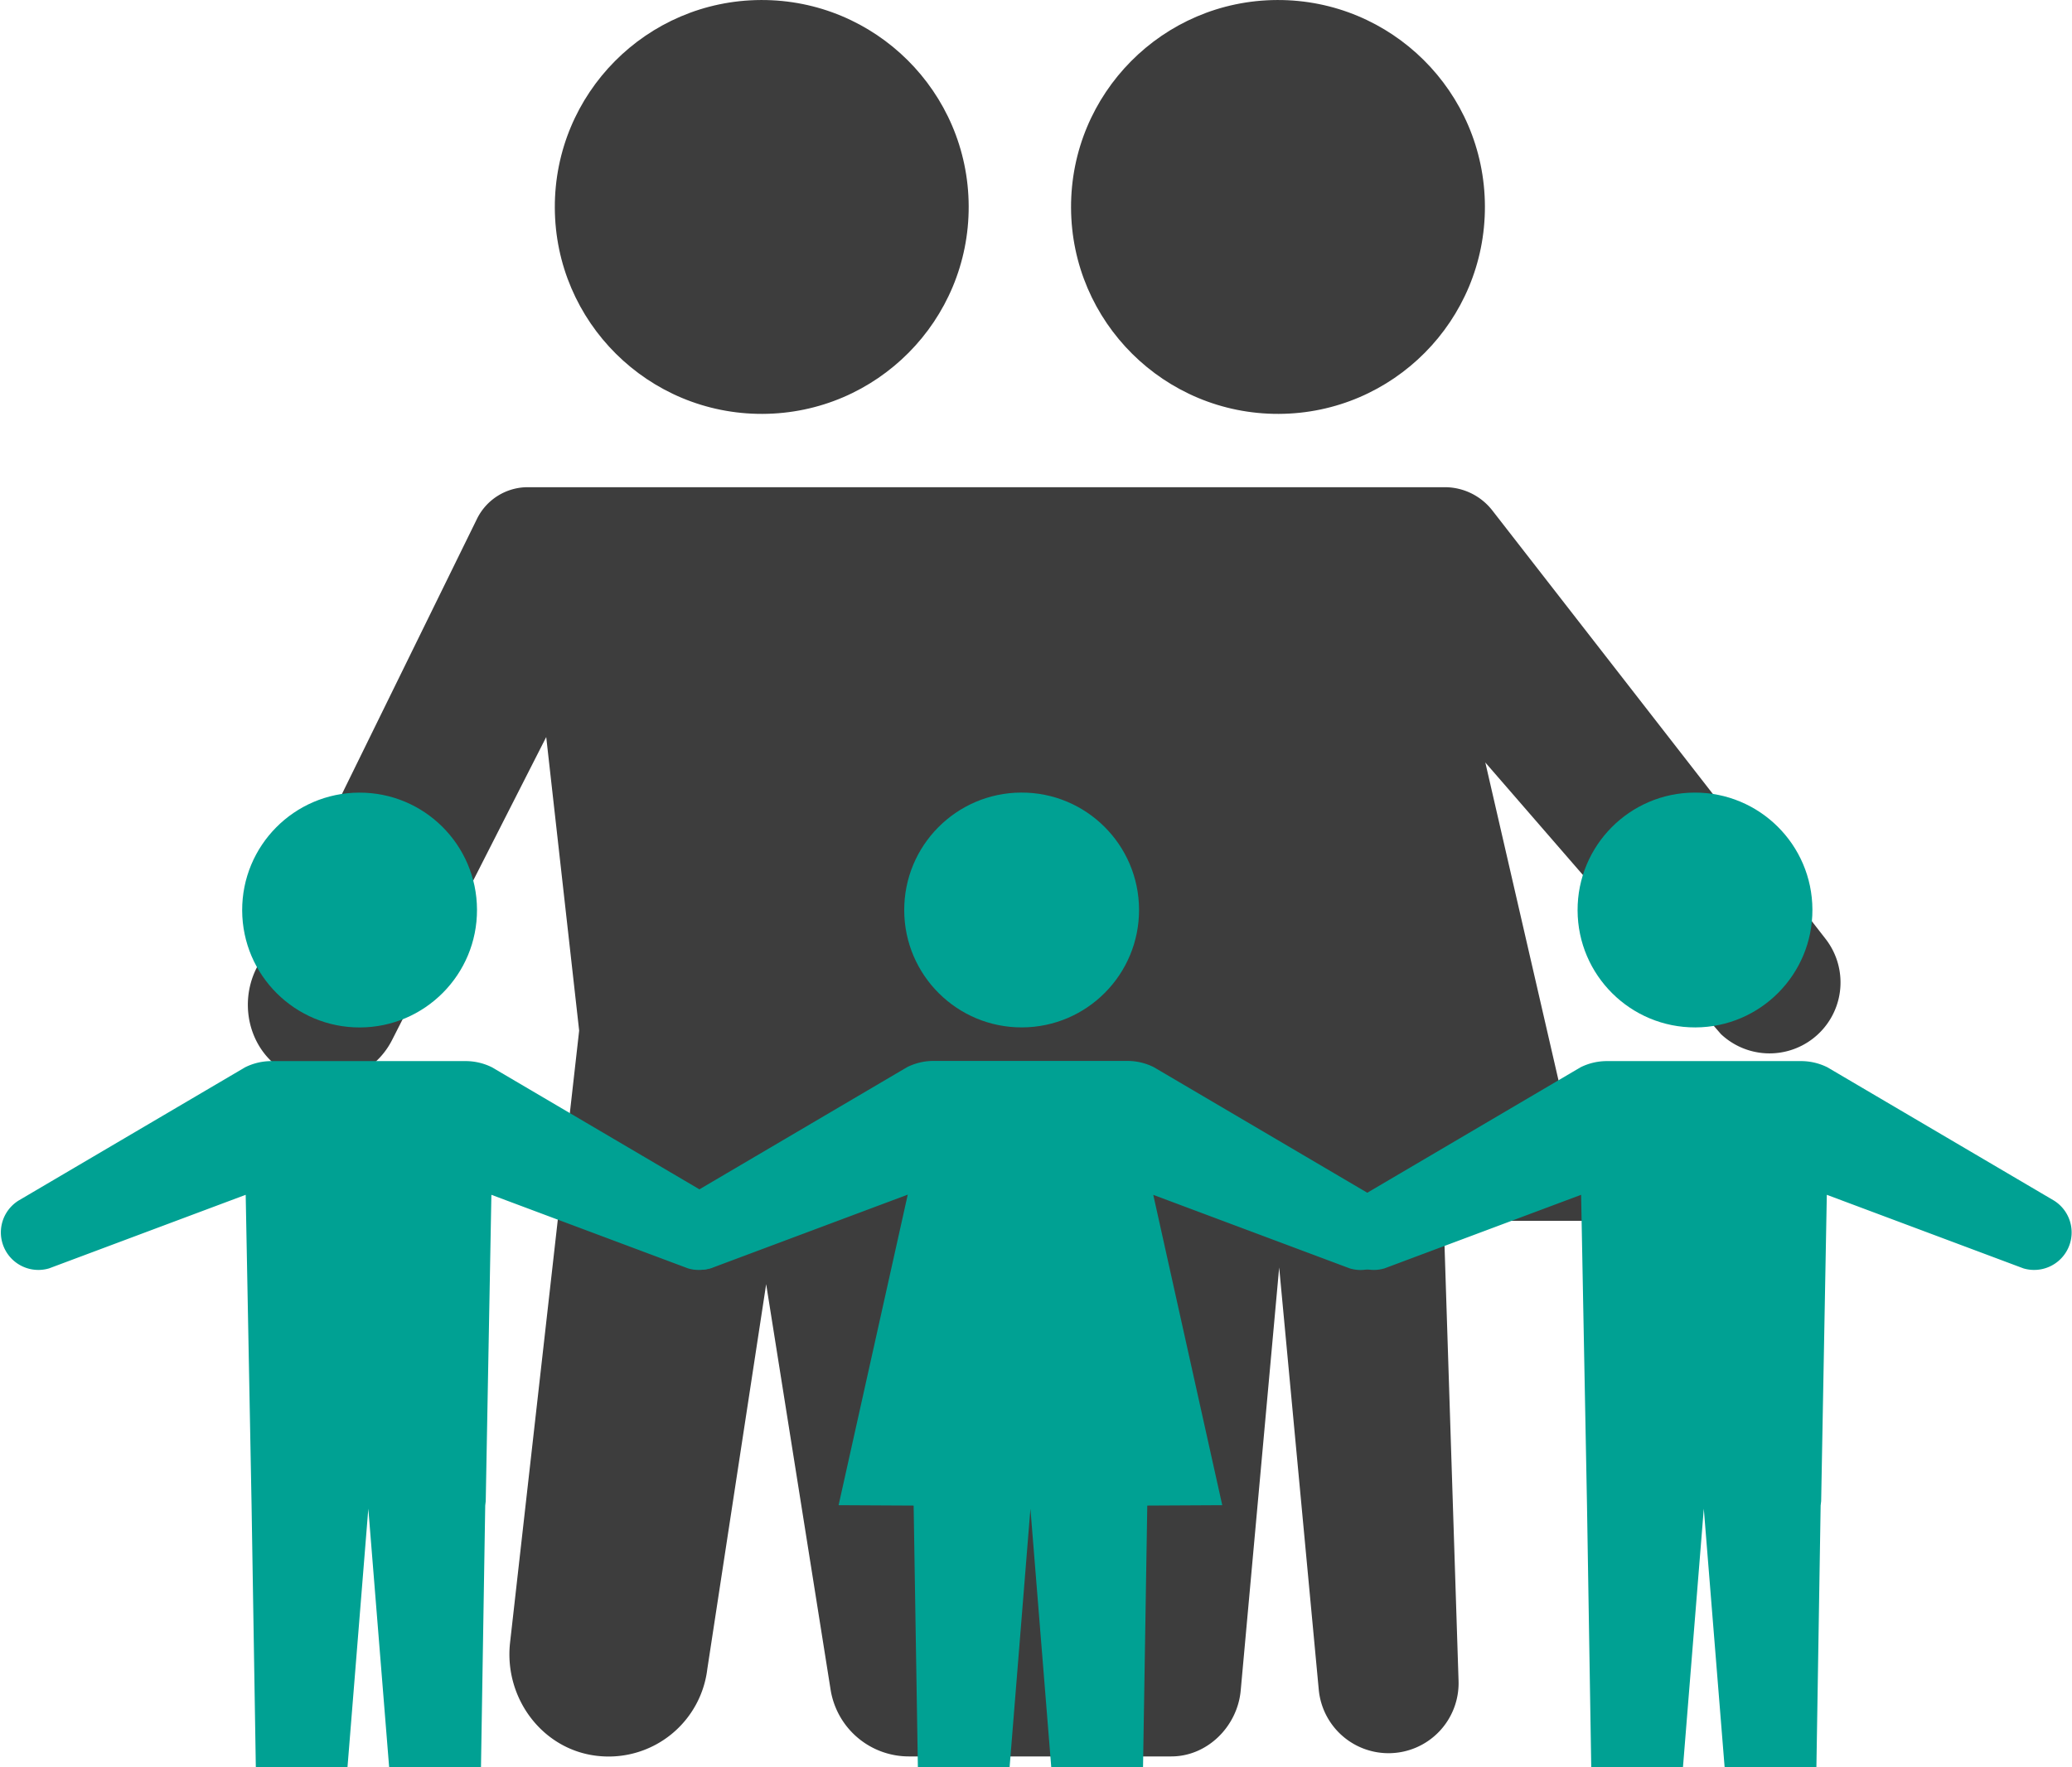
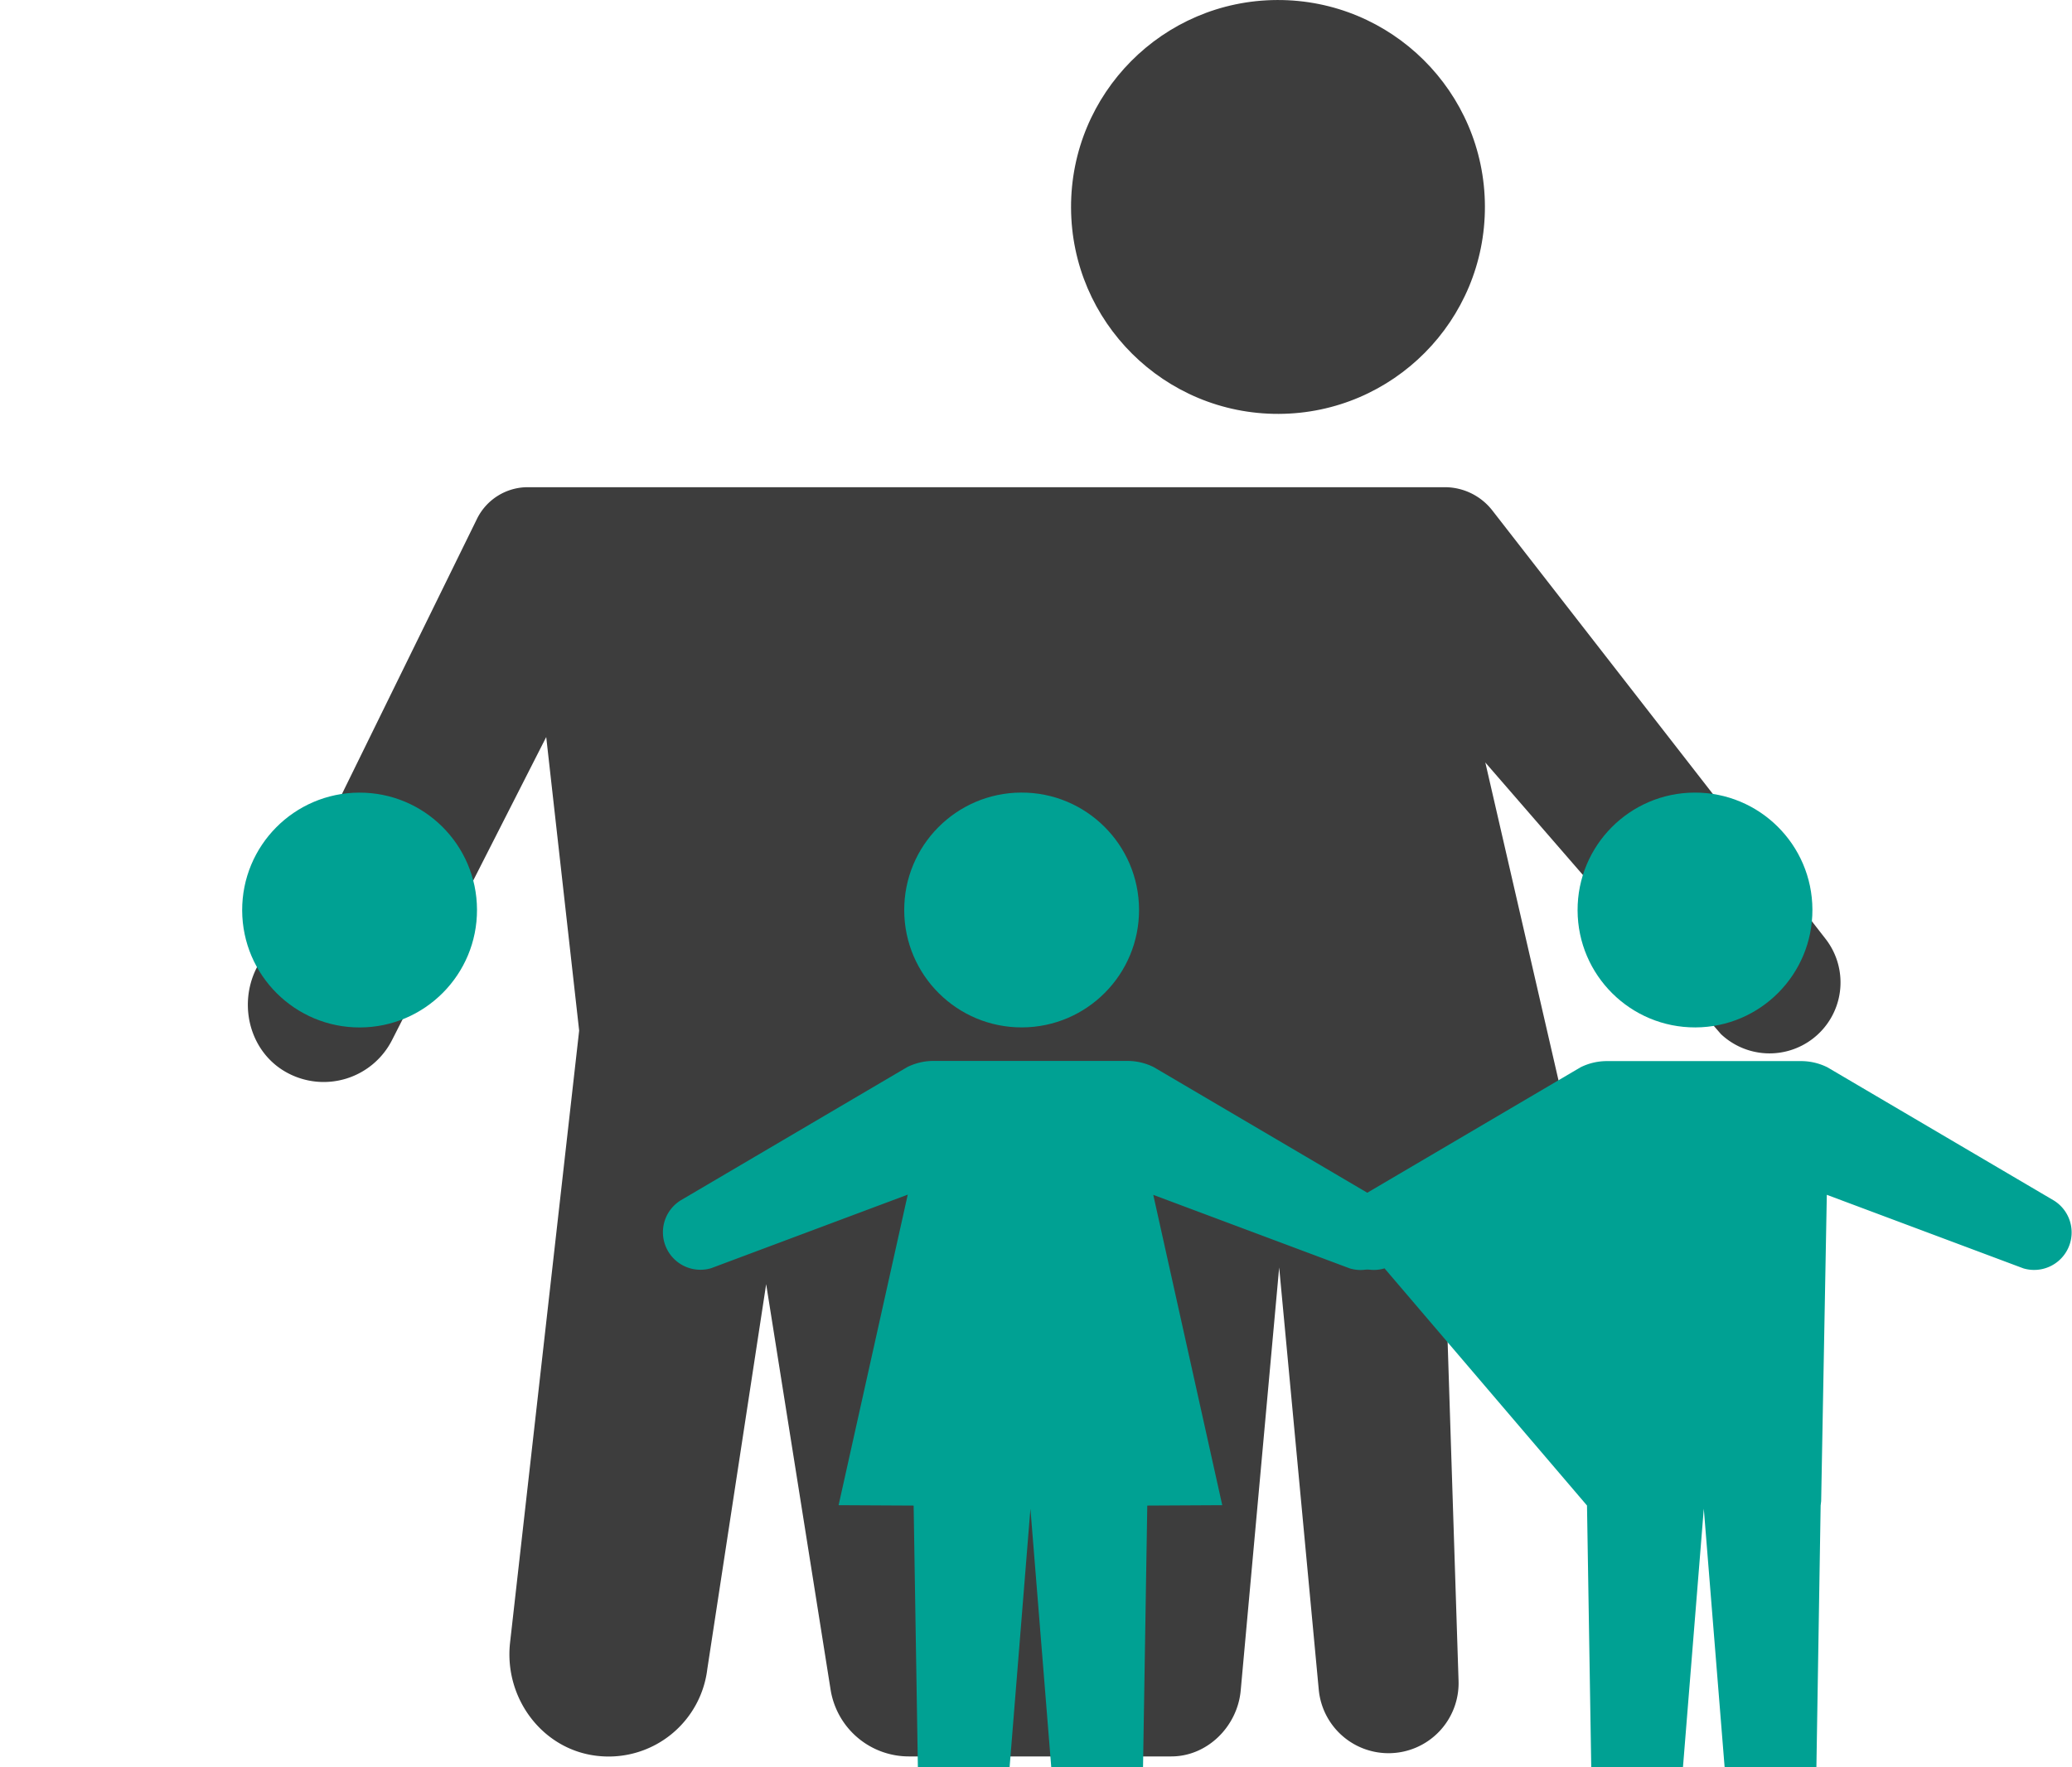
<svg xmlns="http://www.w3.org/2000/svg" viewBox="0 0 366.17 312.29">
  <defs>
    <style>.cls-1{fill:#3d3d3d;}.cls-2{fill:#00a193;}</style>
  </defs>
  <title>picto-portail-famille</title>
  <g id="Calque_2" data-name="Calque 2">
    <g id="Calque_1-2" data-name="Calque 1">
-       <circle class="cls-1" cx="134.62" cy="36.57" r="36.57" transform="translate(-0.14 0.52) rotate(-0.22)" />
      <circle class="cls-1" cx="225.85" cy="36.57" r="36.57" transform="translate(-0.14 0.87) rotate(-0.22)" />
      <path class="cls-1" d="M322.68,166,263.73,90.21a10.65,10.65,0,0,0-8.4-4.11H93.3a10,10,0,0,0-9,5.58L45.28,171.19c-3.26,6.64-1,14.94,5.53,18.42a13.55,13.55,0,0,0,18.47-5.8l27.25-53.56,5.82,51.88L90.14,290.29c-1.12,10,6,19.3,16,20.07A17.56,17.56,0,0,0,125,294.94l10.4-68,11.39,71.69a14,14,0,0,0,13.79,11.77H207c6.37,0,11.67-5.29,12.26-11.63l6.8-74.78,7,74.66a12.38,12.38,0,0,0,12.39,11.18h0a12.38,12.38,0,0,0,12.31-12.77l-2.62-81.31h26l-18.65-81,41.64,48a12.53,12.53,0,0,0,16.23.81h0A12.53,12.53,0,0,0,322.68,166Z" />
      <circle class="cls-2" cx="180.55" cy="160.82" r="20.75" transform="translate(-0.62 0.69) rotate(-0.22)" />
      <path class="cls-2" d="M243.9,212.12l-40-23.53a10.44,10.44,0,0,0-4.69-1.1H165a10.44,10.44,0,0,0-4.69,1.1l-40,23.53a6.63,6.63,0,0,0,5.37,12l34.74-13L148.2,266l13.26.07.75,46.23h16.21l3.68-45.67,3.68,45.67H202l.75-46.23L216,266l-12.19-54.84,34.74,13a6.63,6.63,0,0,0,5.37-12Z" />
      <circle class="cls-2" cx="299.55" cy="160.82" r="20.75" transform="translate(-0.62 1.15) rotate(-0.22)" />
-       <path class="cls-2" d="M280.46,266.06l.75,46.23h16.21l3.68-45.67,3.68,45.67H321l.75-46.23.09-.77,1-54.14,34.74,13a6.63,6.63,0,0,0,5.37-12l-40-23.53a10.44,10.44,0,0,0-4.69-1.1H284a10.44,10.44,0,0,0-4.69,1.1l-40,23.53a6.63,6.63,0,0,0,5.37,12l34.74-13" />
+       <path class="cls-2" d="M280.46,266.06l.75,46.23h16.21l3.68-45.67,3.68,45.67H321l.75-46.23.09-.77,1-54.14,34.74,13a6.63,6.63,0,0,0,5.37-12l-40-23.53a10.44,10.44,0,0,0-4.69-1.1H284a10.44,10.44,0,0,0-4.69,1.1l-40,23.53a6.63,6.63,0,0,0,5.37,12" />
      <circle class="cls-2" cx="63.55" cy="160.82" r="20.75" transform="translate(-0.62 0.25) rotate(-0.22)" />
-       <path class="cls-2" d="M44.46,266.06l.75,46.23H61.41l3.68-45.67,3.68,45.67H85l.75-46.23.09-.77,1-54.14,34.74,13a6.63,6.63,0,0,0,5.37-12l-40-23.53a10.44,10.44,0,0,0-4.69-1.1H48a10.44,10.44,0,0,0-4.69,1.1l-40,23.53a6.63,6.63,0,0,0,5.37,12l34.74-13" />
    </g>
  </g>
</svg>